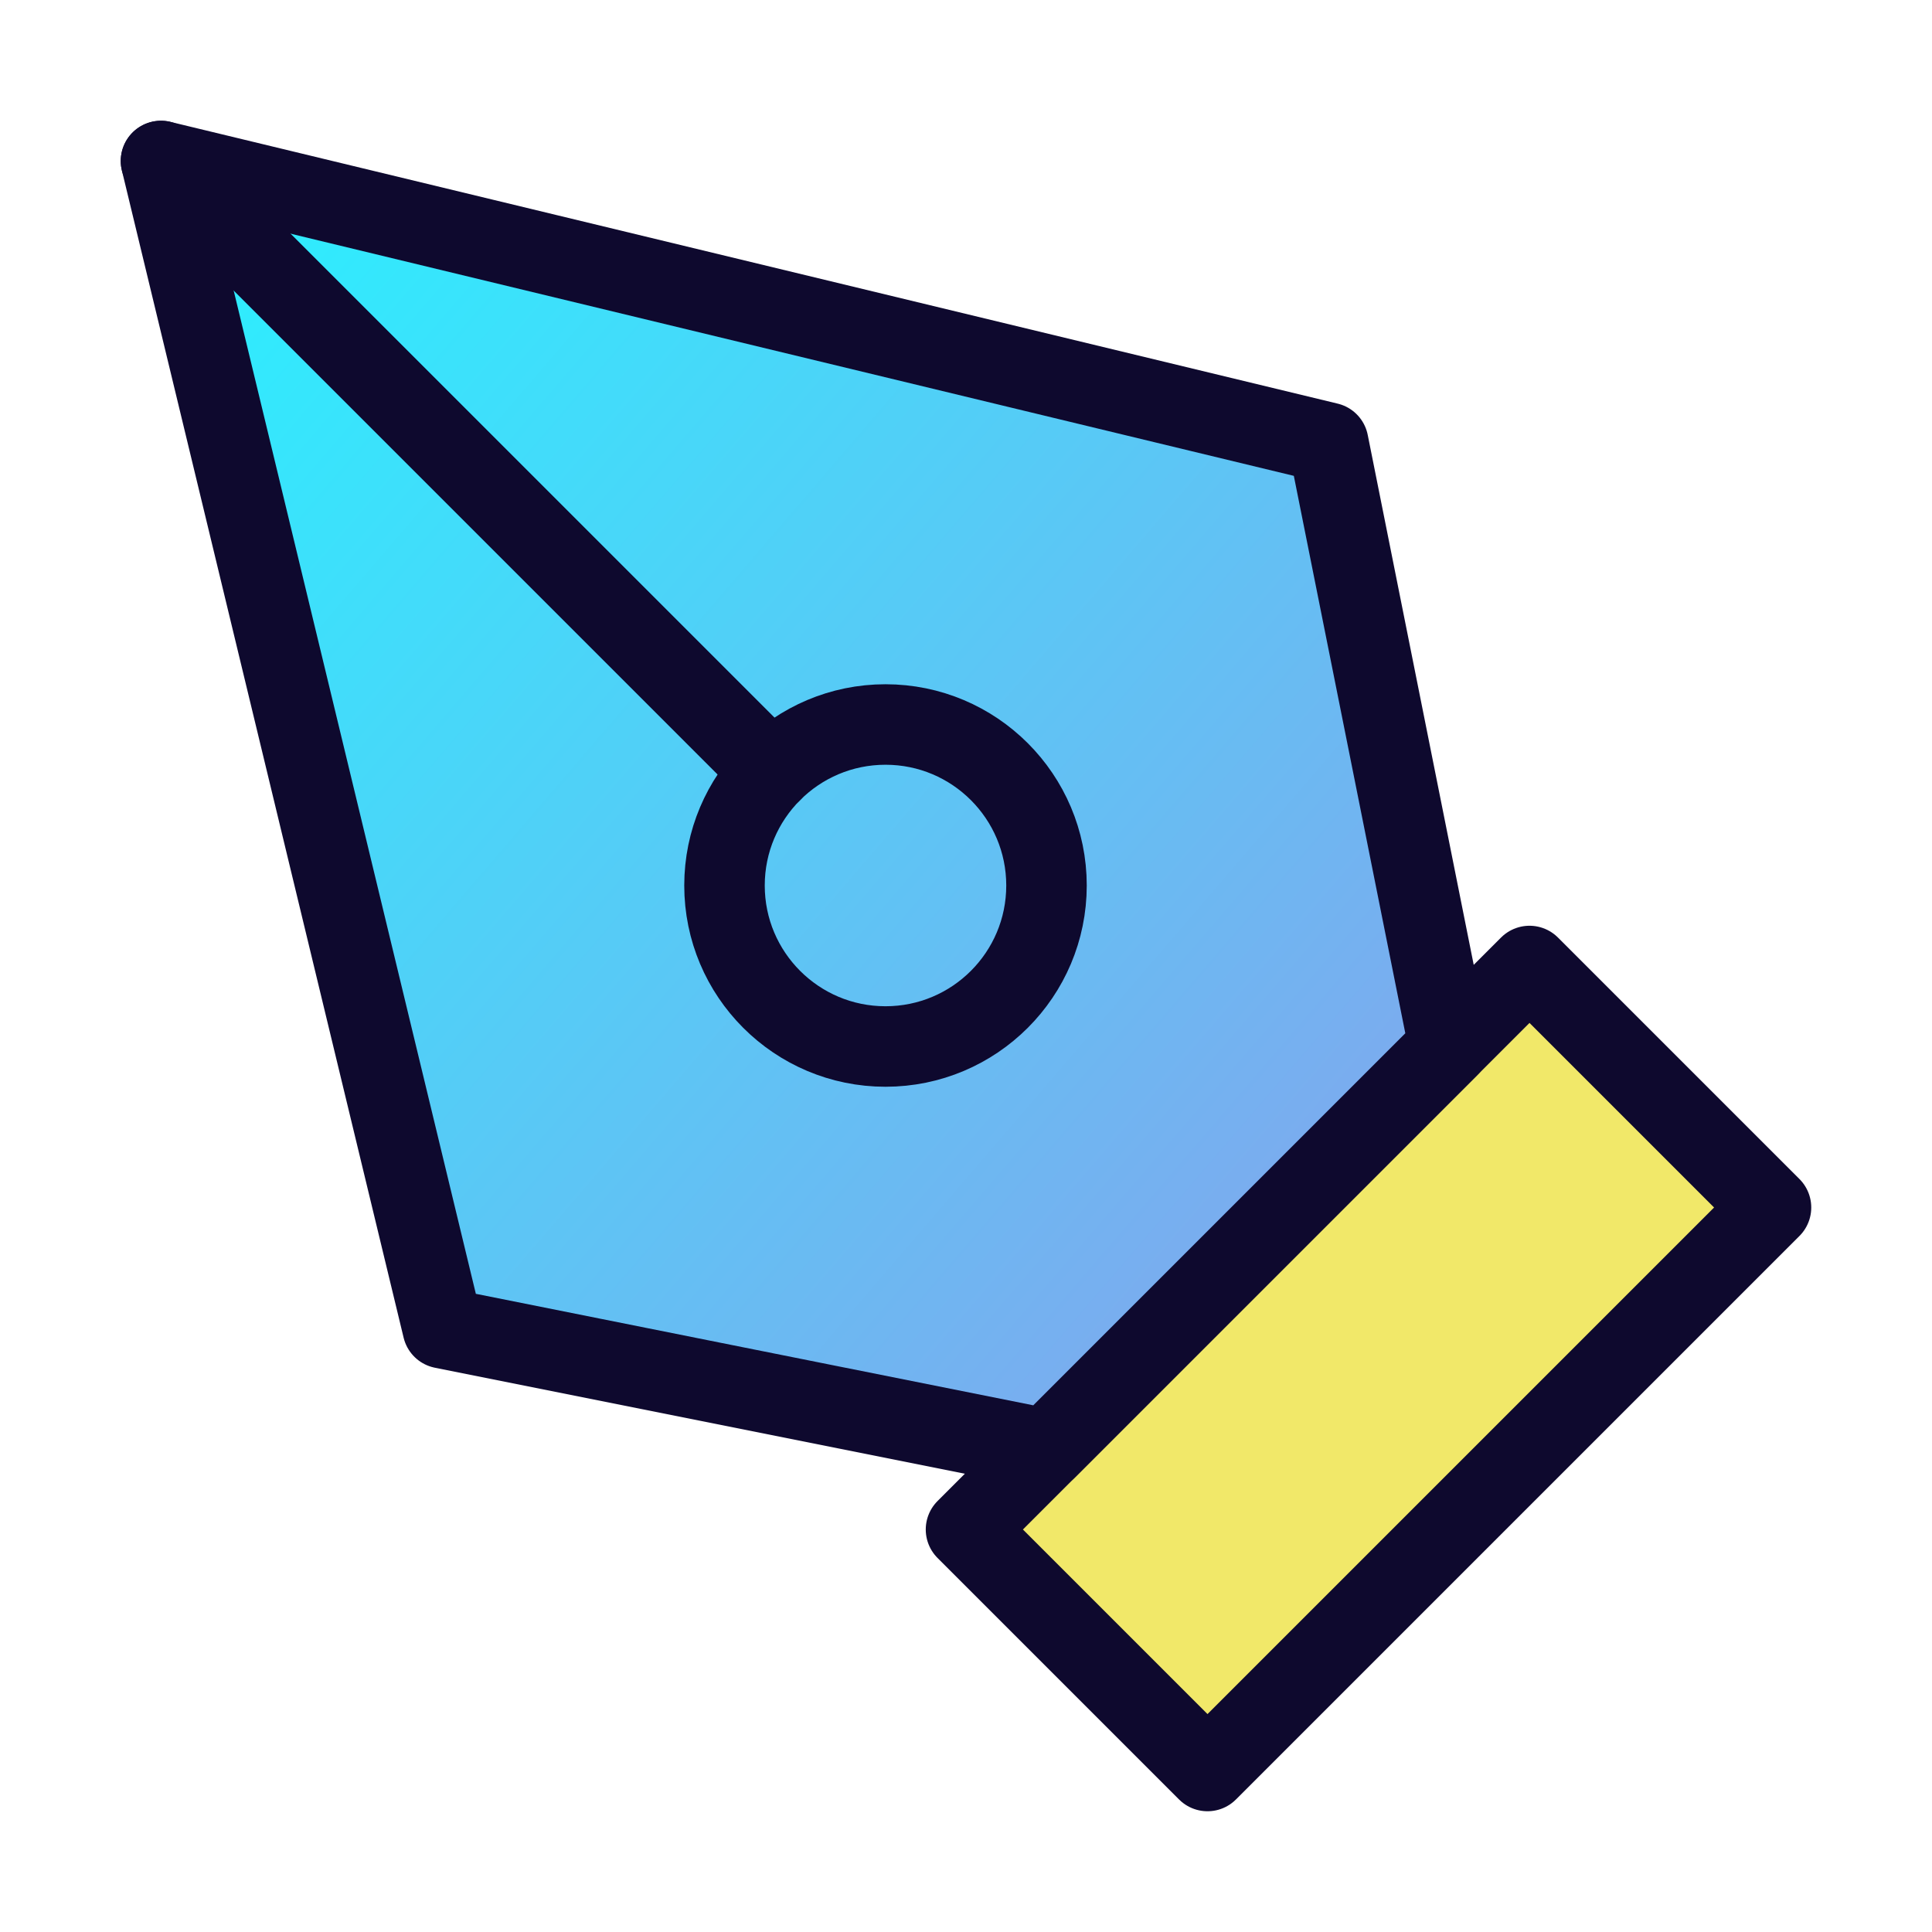
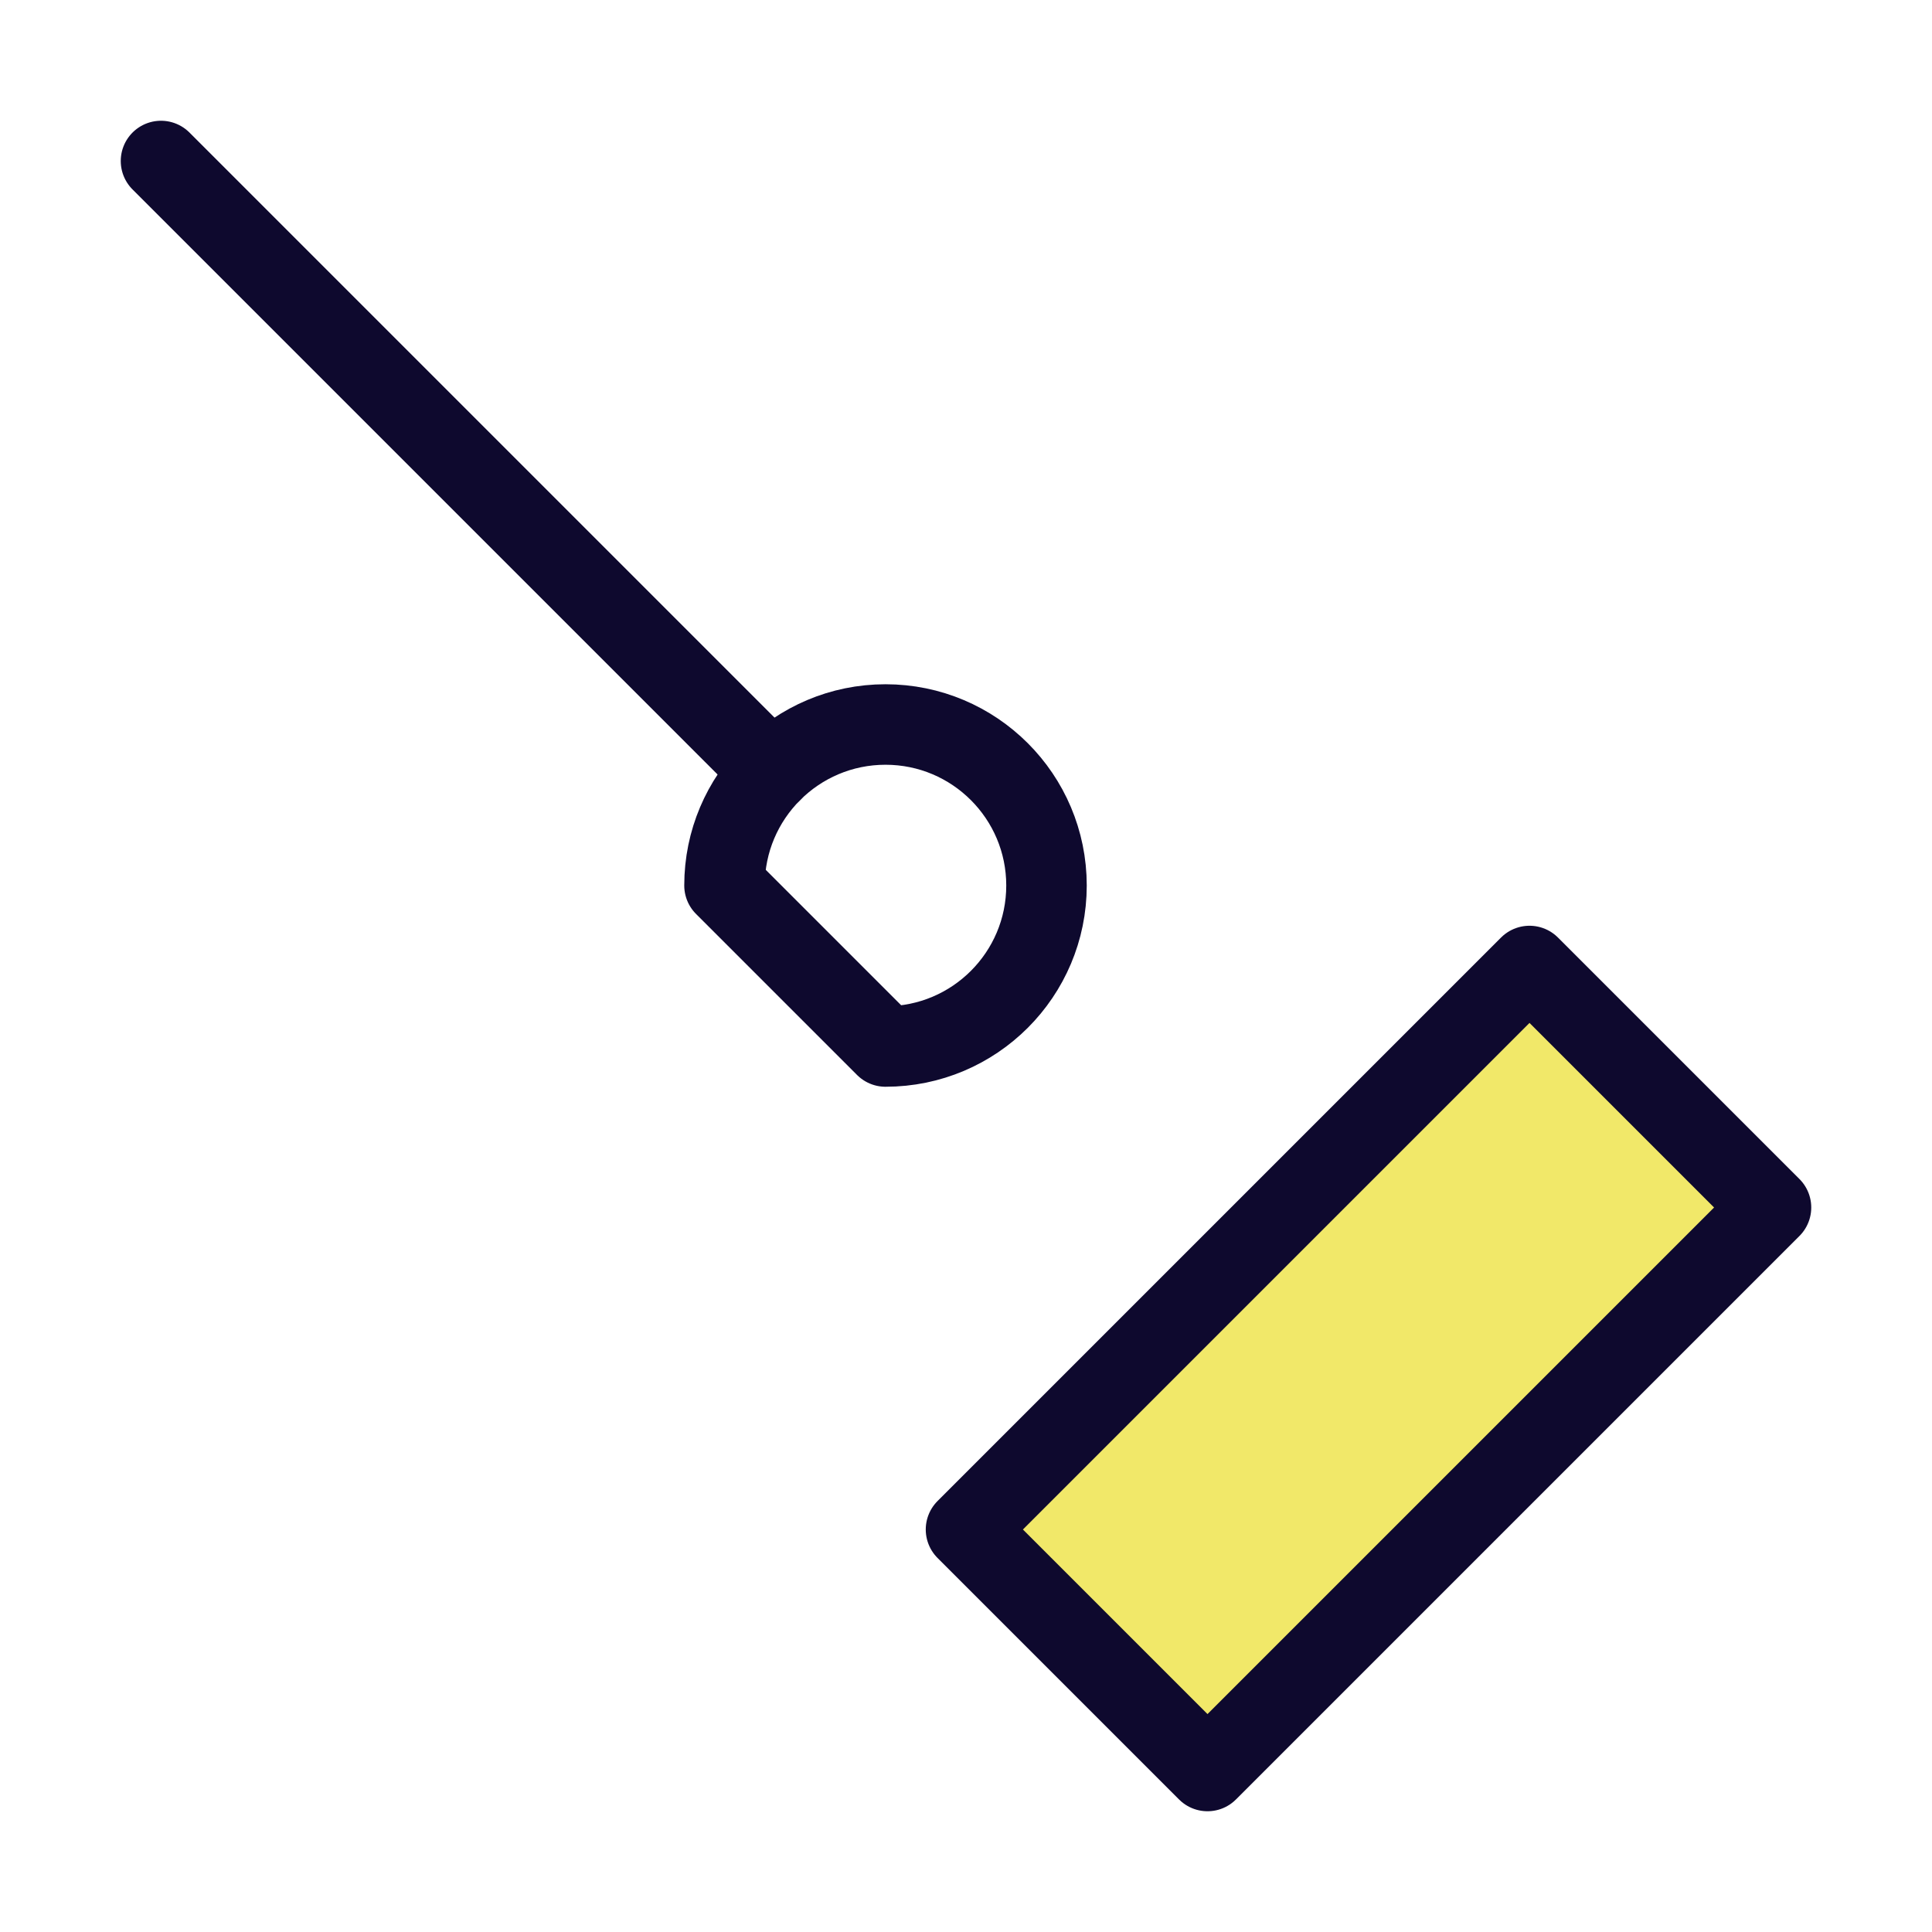
<svg xmlns="http://www.w3.org/2000/svg" width="48" height="48" viewBox="0 0 48 48" fill="none">
  <path d="M24 38L38 24L44 30L30 44L24 38Z" fill="#F1E869" stroke="#0E092E" stroke-width="2" stroke-linecap="round" stroke-linejoin="round" />
-   <path d="M36 26L33 11L4 4L11 33L26 36L36 26Z" fill="url(#paint0_linear)" stroke="#0E092E" stroke-width="2" stroke-linecap="round" stroke-linejoin="round" />
  <path d="M4 4L19.172 19.172" stroke="#0E092E" stroke-width="2" stroke-linecap="round" stroke-linejoin="round" />
-   <path d="M22 26C24.209 26 26 24.209 26 22C26 19.791 24.209 18 22 18C19.791 18 18 19.791 18 22C18 24.209 19.791 26 22 26Z" stroke="#0E092E" stroke-width="2" stroke-linecap="round" stroke-linejoin="round" />
+   <path d="M22 26C24.209 26 26 24.209 26 22C26 19.791 24.209 18 22 18C19.791 18 18 19.791 18 22Z" stroke="#0E092E" stroke-width="2" stroke-linecap="round" stroke-linejoin="round" />
  <defs>
    <linearGradient id="paint0_linear" x1="4" y1="4" x2="36" y2="31.5" gradientUnits="userSpaceOnUse">
      <stop stop-color="#28F2FF" />
      <stop offset="1" stop-color="#84A4ED" />
    </linearGradient>
  </defs>
</svg>